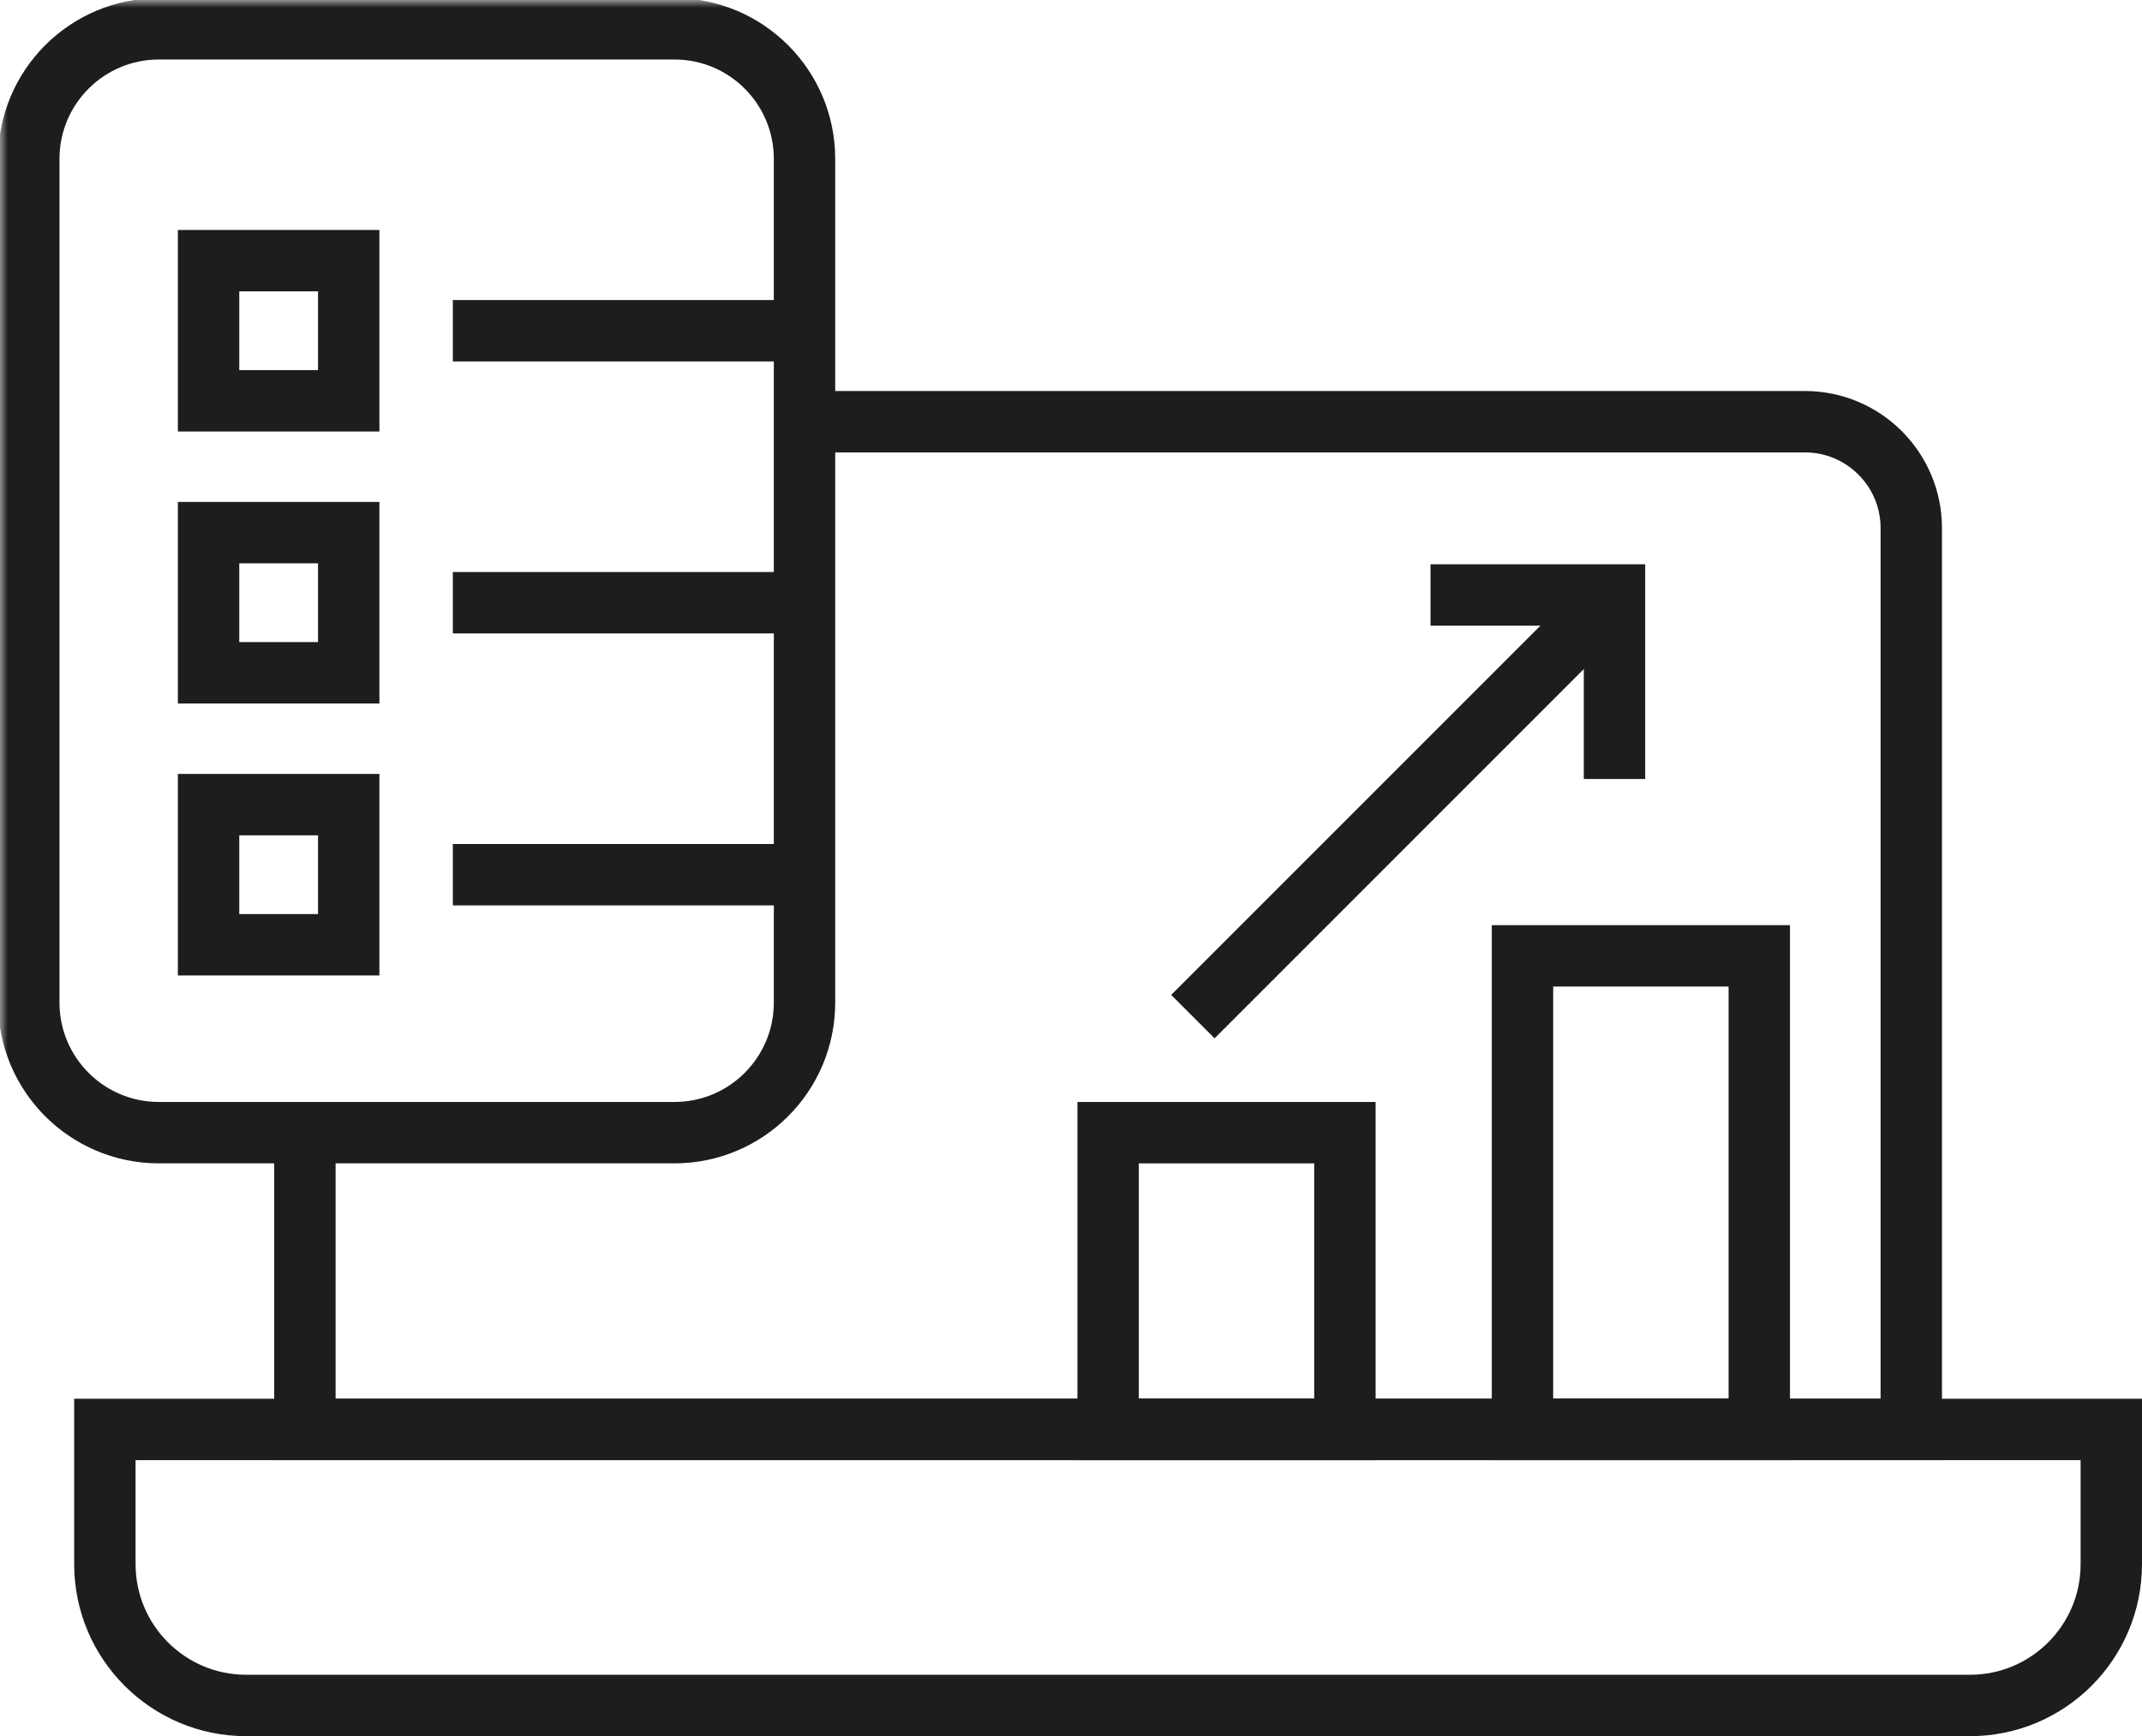
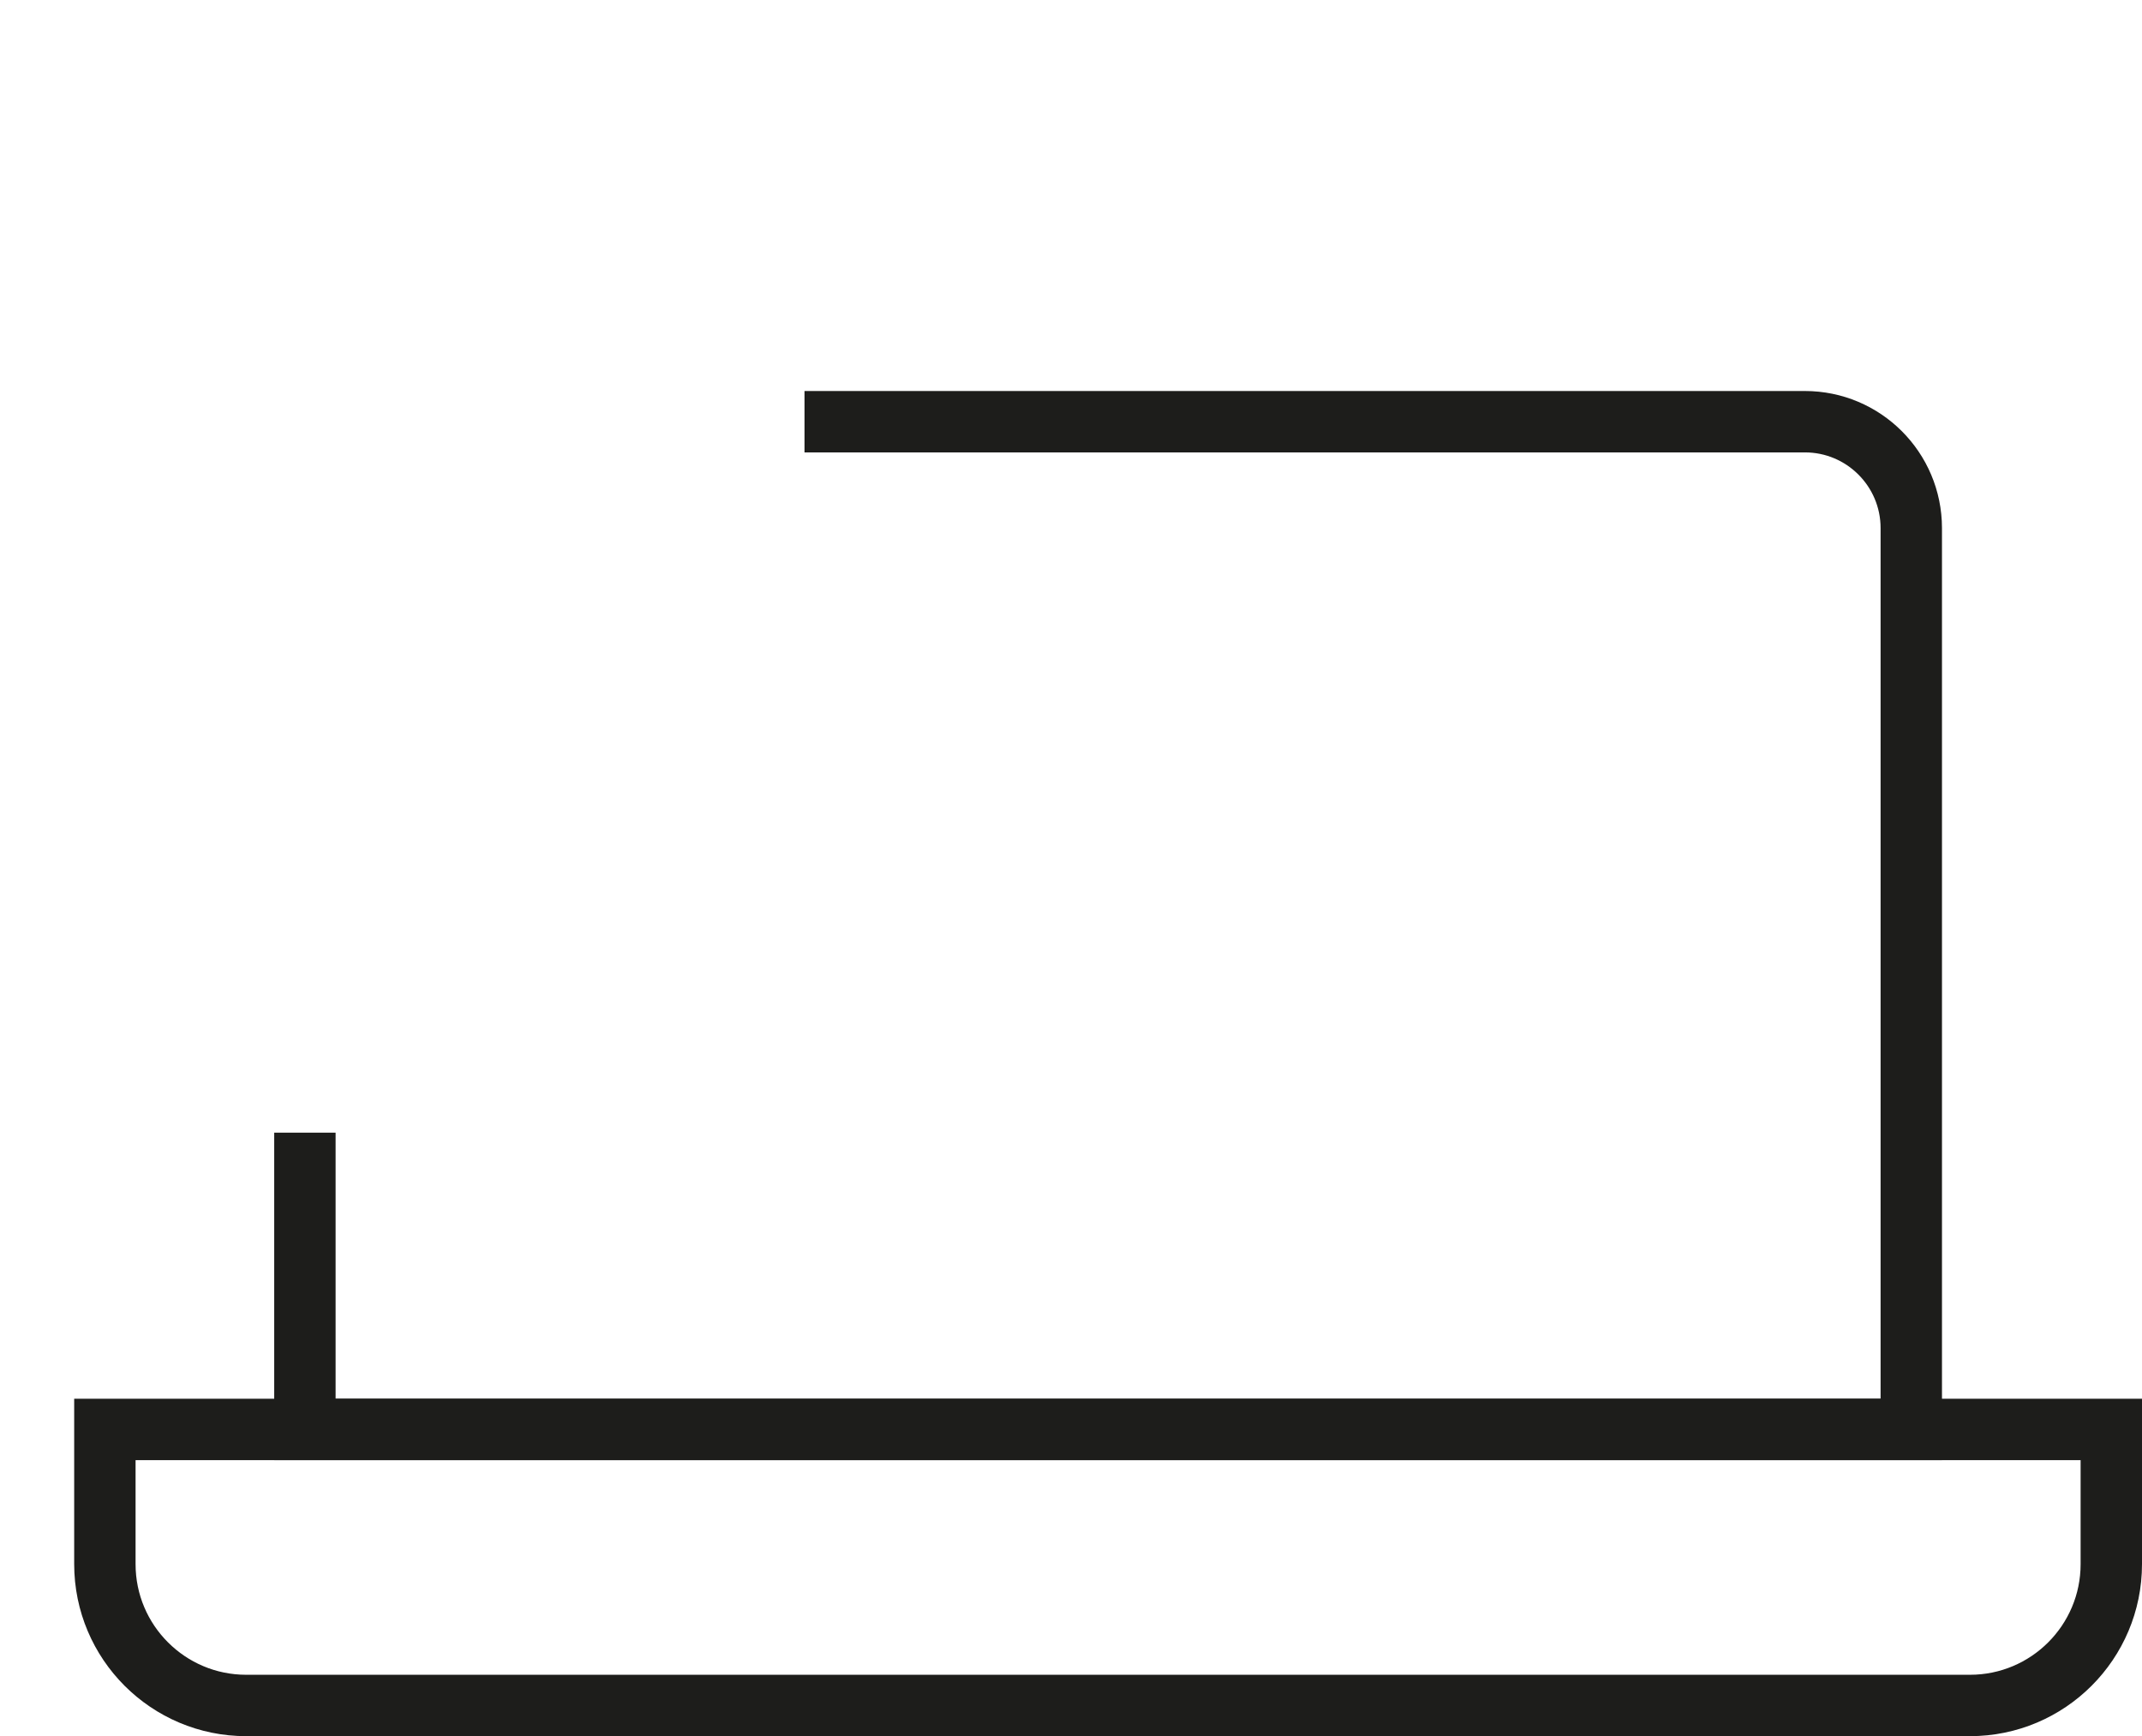
<svg xmlns="http://www.w3.org/2000/svg" xmlns:xlink="http://www.w3.org/1999/xlink" width="139.577px" height="113.124px" viewBox="0 0 139.577 113.124" version="1.1">
  <title>iamge2 copy</title>
  <defs>
-     <polygon id="path-1" points="0 113 139.454 113 139.454 0 0 0" />
-   </defs>
+     </defs>
  <g id="Design" stroke="none" stroke-width="1" fill="none" fill-rule="evenodd">
    <g id="Bearing68---Integrations" transform="translate(-890.829, -1641)">
      <g id="iamge2-copy" transform="translate(890.829, 1641)">
        <path d="M137.577,93.138 L6.834,93.138 L6.834,101.913 C6.834,106.999 10.959,111.124 16.045,111.124 L128.366,111.124 C133.453,111.124 137.577,106.999 137.577,101.913 L137.577,93.138 Z" id="Stroke-1" stroke="#1D1D1B" stroke-width="4" />
        <path d="M19.868,73.801 L19.868,93.138 L124.543,93.138 L124.543,34.412 C124.543,30.581 121.439,27.477 117.609,27.477 L52.425,27.477" id="Stroke-3" stroke="#1D1D1B" stroke-width="4" />
        <mask id="mask-2" fill="white">
          <use xlink:href="#path-1" />
        </mask>
        <g id="Clip-6" />
        <polygon id="Stroke-5" stroke="#1D1D1B" stroke-width="4" mask="url(#mask-2)" points="99.208 93.137 114.638 93.137 114.638 62.281 99.208 62.281" />
-         <polygon id="Stroke-7" stroke="#1D1D1B" stroke-width="4" mask="url(#mask-2)" points="72.207 93.139 87.637 93.139 87.637 73.802 72.207 73.802" />
        <polyline id="Stroke-8" stroke="#1D1D1B" stroke-width="4" mask="url(#mask-2)" points="93.214 38.767 105.204 38.767 105.204 50.757" />
        <line x1="105.204" y1="38.767" x2="77.731" y2="66.239" id="Stroke-9" stroke="#1D1D1B" stroke-width="4" mask="url(#mask-2)" />
        <path d="M43.947,73.801 L10.353,73.801 C5.672,73.801 1.876,70.007 1.876,65.324 L1.876,10.355 C1.876,5.672 5.672,1.878 10.353,1.878 L43.947,1.878 C48.629,1.878 52.424,5.672 52.424,10.355 L52.424,65.324 C52.424,70.007 48.629,73.801 43.947,73.801 Z" id="Stroke-10" stroke="#1D1D1B" stroke-width="4" mask="url(#mask-2)" />
        <polygon id="Stroke-11" stroke="#1D1D1B" stroke-width="4" mask="url(#mask-2)" points="13.591 26.116 22.723 26.116 22.723 16.984 13.591 16.984" />
        <line x1="29.508" y1="21.55" x2="52.424" y2="21.55" id="Stroke-12" stroke="#1D1D1B" stroke-width="4" mask="url(#mask-2)" />
-         <polygon id="Stroke-13" stroke="#1D1D1B" stroke-width="4" mask="url(#mask-2)" points="13.591 43.837 22.723 43.837 22.723 34.705 13.591 34.705" />
-         <line x1="29.508" y1="39.272" x2="52.424" y2="39.272" id="Stroke-14" stroke="#1D1D1B" stroke-width="4" mask="url(#mask-2)" />
        <polygon id="Stroke-15" stroke="#1D1D1B" stroke-width="4" mask="url(#mask-2)" points="13.591 61.559 22.723 61.559 22.723 52.427 13.591 52.427" />
        <line x1="29.508" y1="56.993" x2="52.424" y2="56.993" id="Stroke-16" stroke="#1D1D1B" stroke-width="4" mask="url(#mask-2)" />
      </g>
    </g>
  </g>
</svg>